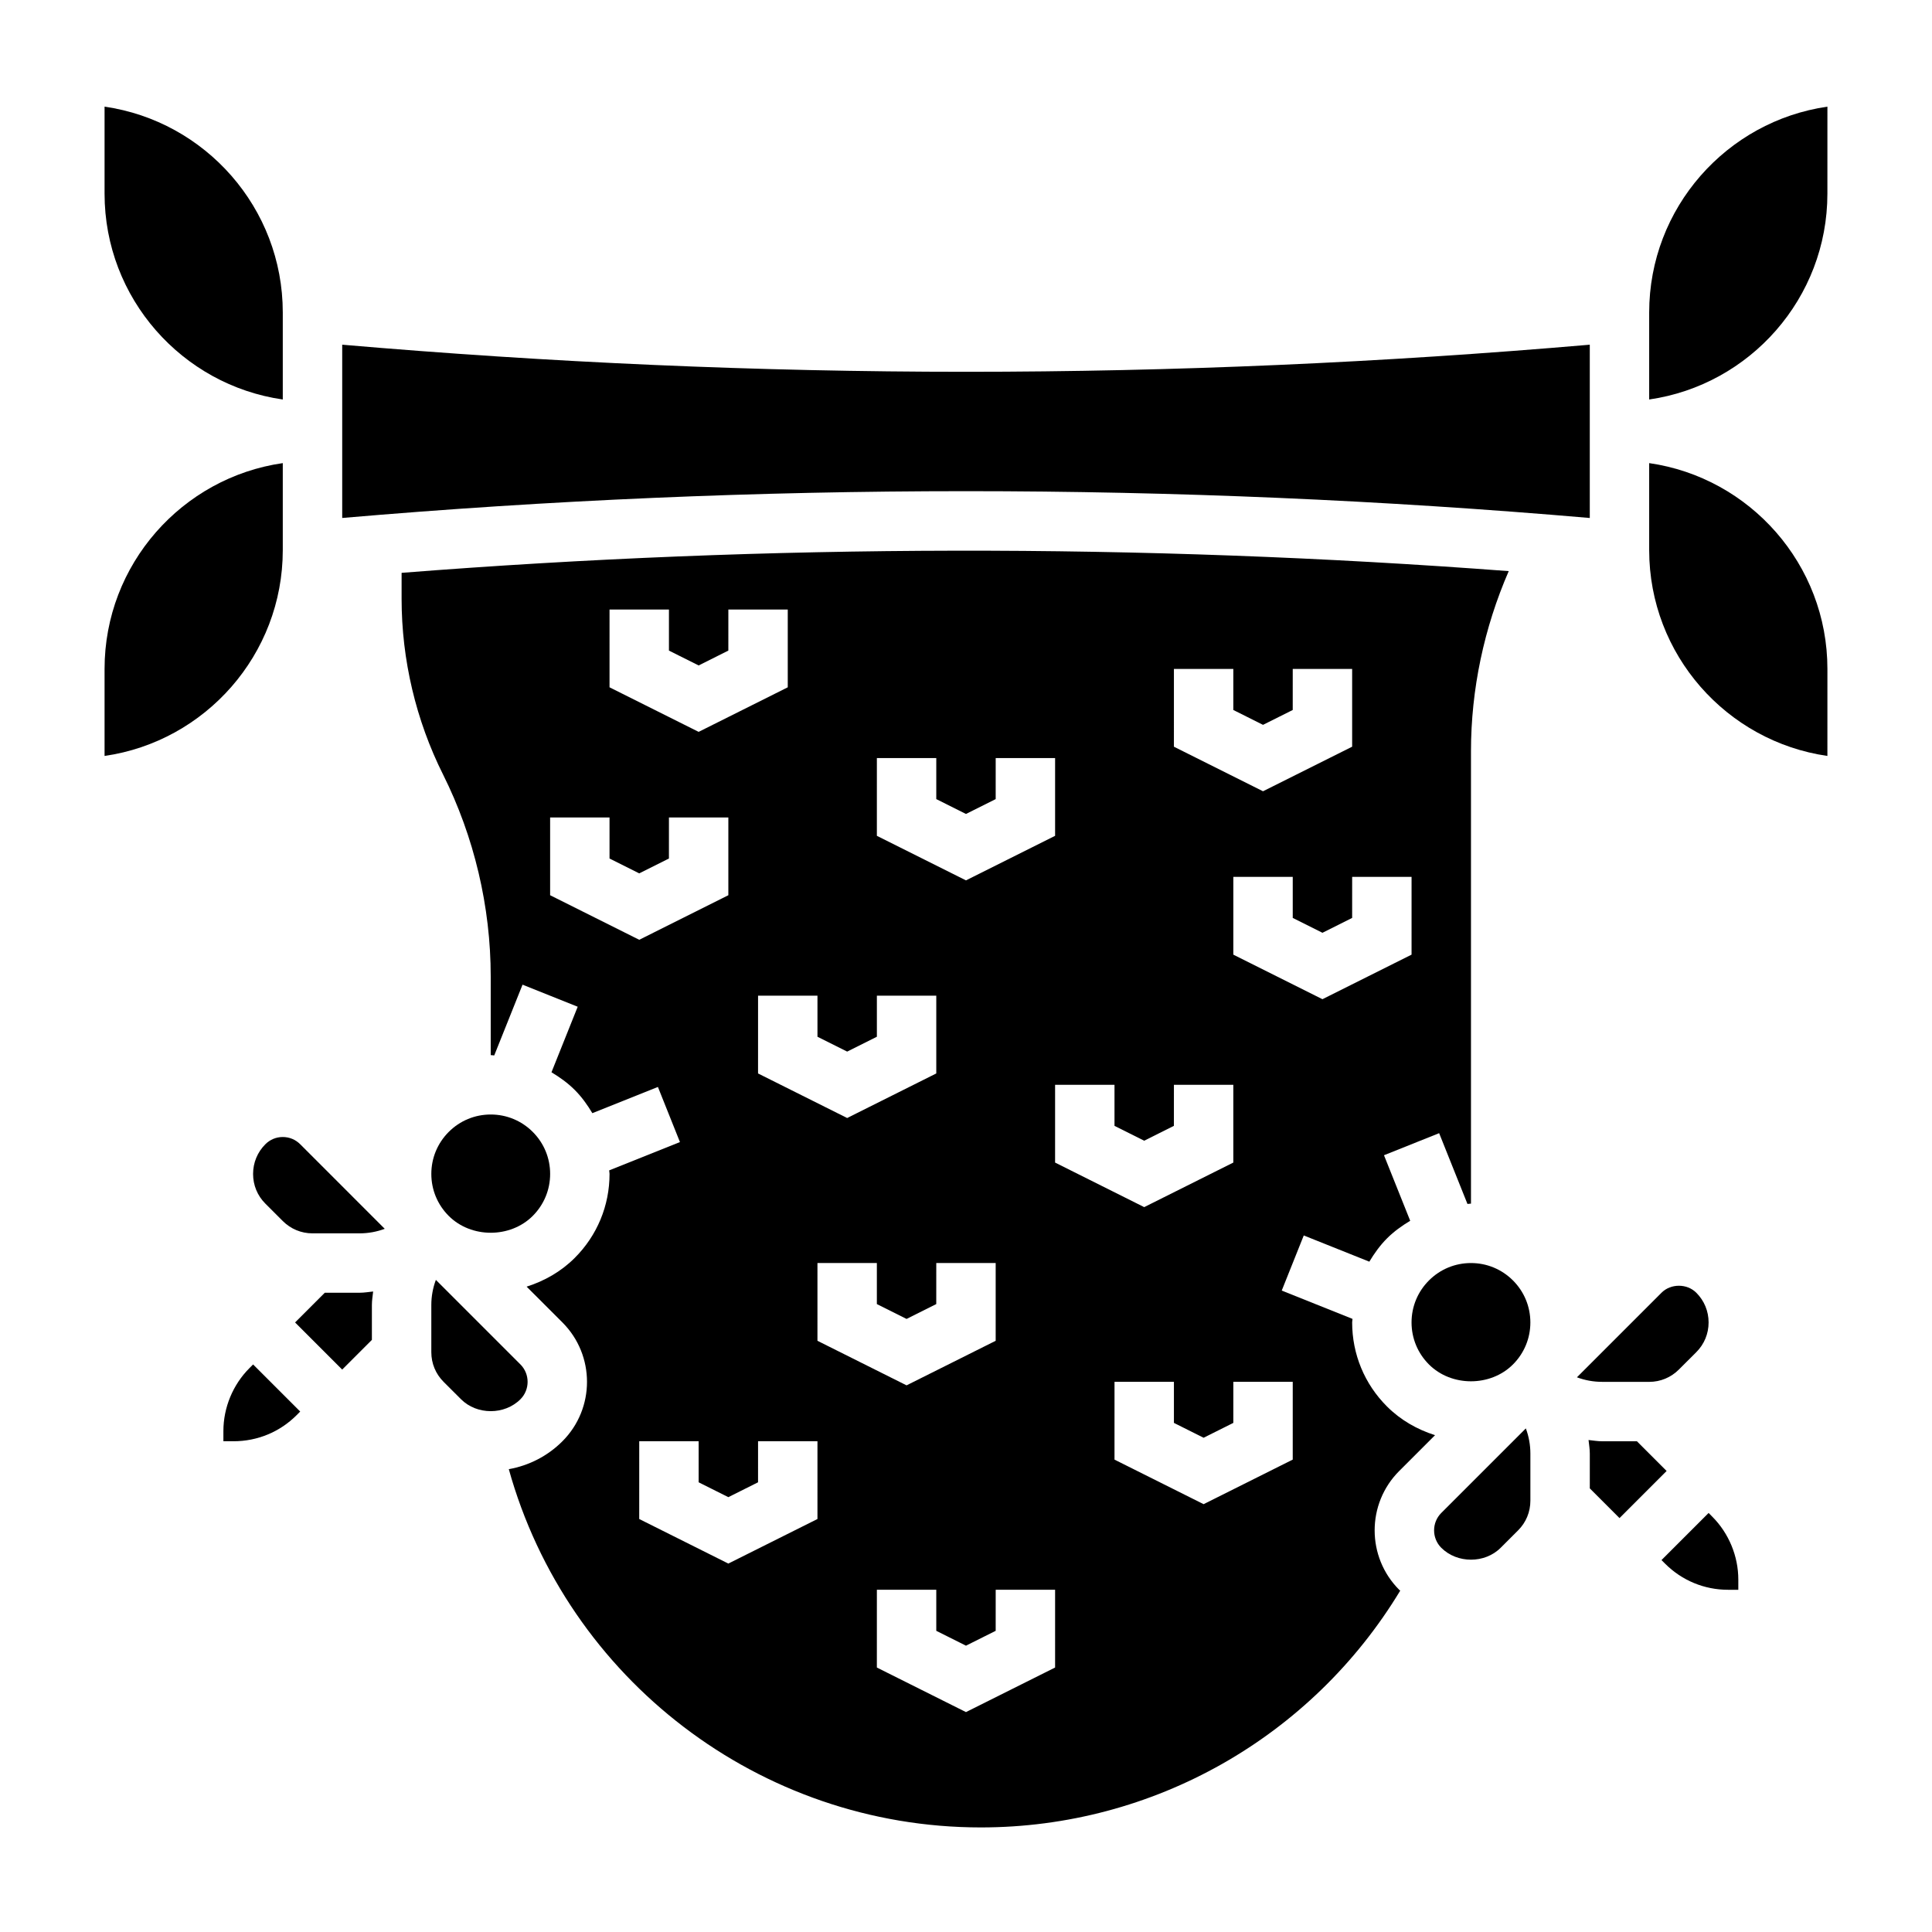
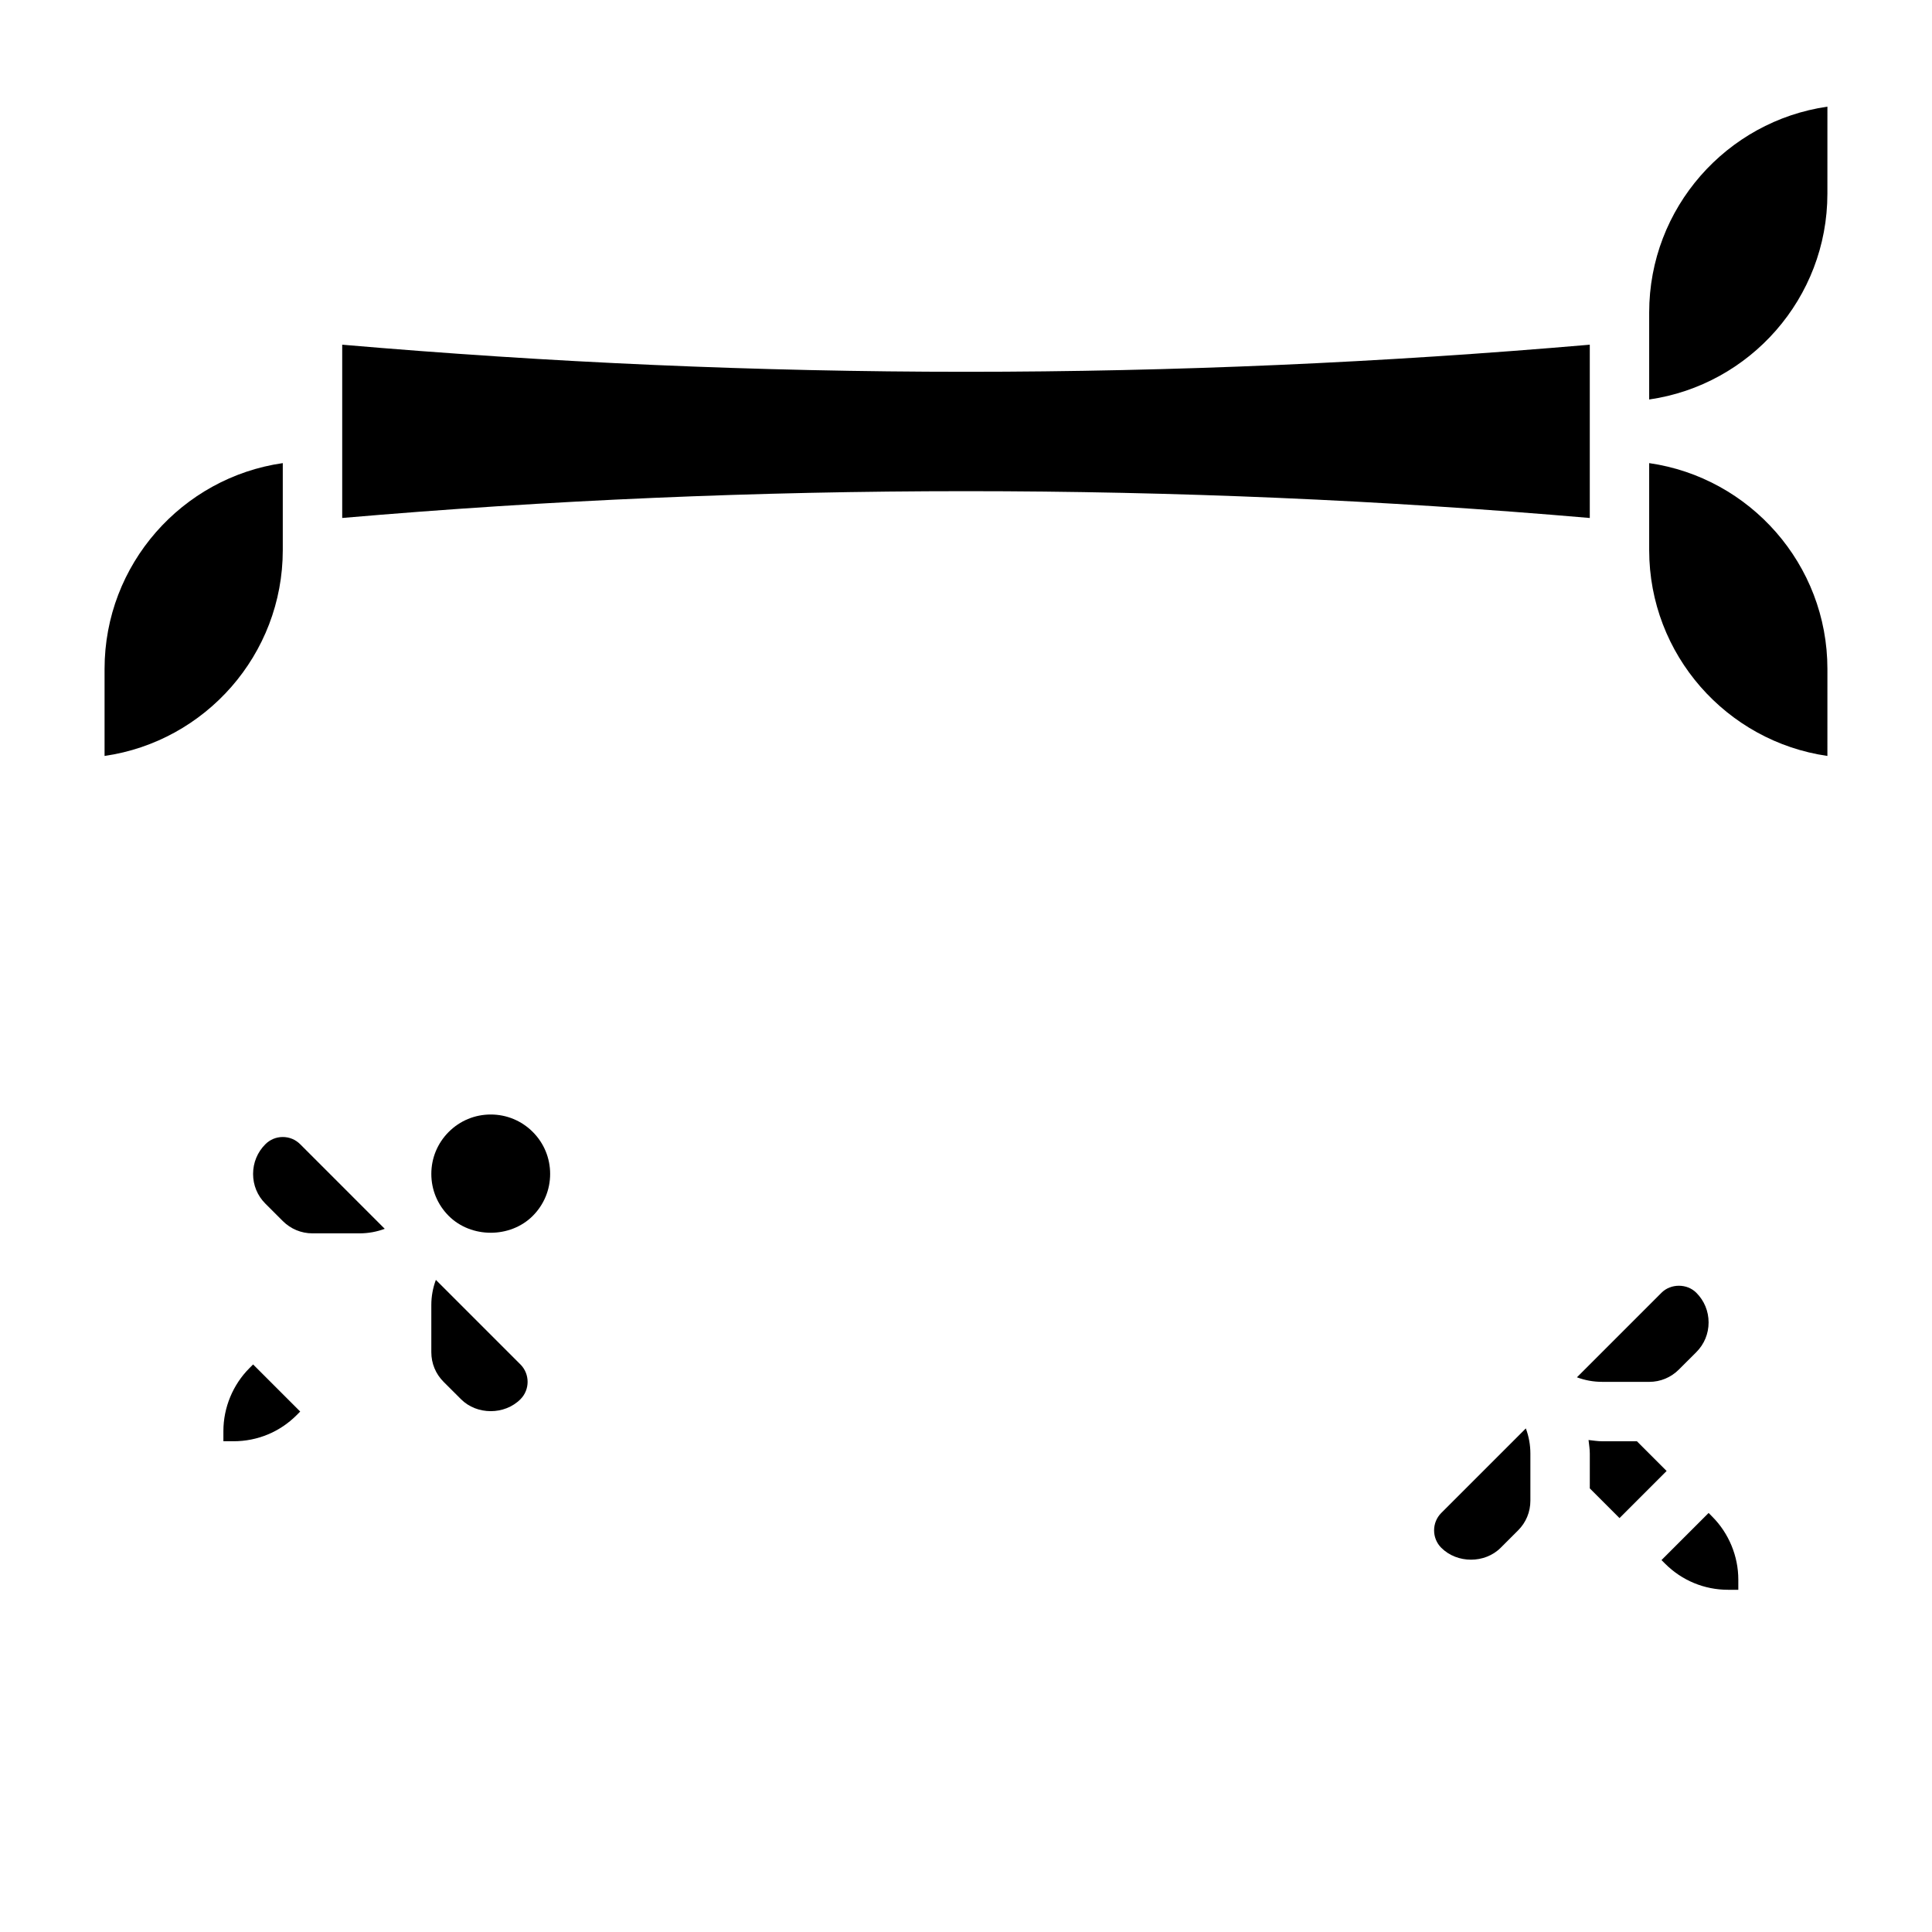
<svg xmlns="http://www.w3.org/2000/svg" fill="#000000" width="800px" height="800px" version="1.1" viewBox="144 144 512 512">
  <g>
    <path d="m218.94 445.32c-1.746 0-3.387 0.676-4.613 1.914-2.109 2.102-3.258 4.898-3.258 7.871 0 2.977 1.148 5.769 3.258 7.871l4.613 4.613c2.109 2.106 4.898 3.262 7.871 3.262h12.484c2.297 0 4.551-0.418 6.668-1.203l-22.41-22.414c-1.227-1.234-2.863-1.914-4.613-1.914z" />
    <path d="m285.18 466.23c2.977-2.977 4.613-6.93 4.613-11.133 0-4.203-1.637-8.156-4.613-11.133-2.973-2.973-6.926-4.609-11.129-4.609s-8.156 1.637-11.133 4.613c-2.973 2.973-4.613 6.926-4.613 11.129 0 4.203 1.637 8.156 4.613 11.133 5.953 5.949 16.312 5.949 22.262 0z" />
-     <path d="m230.07 486.59-7.871 7.871 12.484 12.488 7.871-7.871v-9.227c0-1.211 0.203-2.394 0.332-3.59-1.199 0.125-2.379 0.328-3.59 0.328z" />
    <path d="m281.92 505.59-22.41-22.41c-0.789 2.109-1.207 4.367-1.207 6.668v12.484c0 2.977 1.148 5.769 3.258 7.871l4.617 4.613c4.211 4.203 11.531 4.211 15.742 0 2.535-2.543 2.535-6.684 0-9.227z" />
    <path d="m210.12 506.55c-4.398 4.391-6.918 10.477-6.918 16.695v2.699h2.699c6.312 0 12.25-2.457 16.703-6.91l0.953-0.961-12.484-12.484z" />
    <path d="m565.31 281.27v-45.922c-54.875 4.738-110.09 7.18-165.31 7.18s-110.44-2.449-165.31-7.18v45.918c109.75-9.469 220.87-9.469 330.62 0.004z" />
    <path d="m218.94 266.73c-26.668 3.832-47.23 26.828-47.23 54.543v23.059c26.668-3.836 47.23-26.828 47.23-54.547z" />
-     <path d="m218.94 249.87v-23.059c0-27.719-20.562-50.711-47.23-54.547v23.059c0 27.719 20.562 50.715 47.23 54.547z" />
-     <path d="m514.82 533.82 9.484-9.484c-4.738-1.504-9.133-4-12.746-7.613-5.949-5.945-9.223-13.855-9.223-22.266 0-0.316 0.078-0.613 0.094-0.938l-18.758-7.504 5.84-14.609 17.375 6.949c1.324-2.195 2.816-4.297 4.676-6.164 1.859-1.859 3.961-3.352 6.156-4.676l-6.949-17.367 14.617-5.848 7.504 18.758c0.316-0.008 0.617-0.086 0.934-0.086v-119.87c0-16.445 3.473-32.723 10.004-47.75-97.496-7.375-195.94-7.211-293.4 0.457v6.934c0 16.059 3.793 32.141 10.98 46.5 8.258 16.531 12.637 35.047 12.637 53.539v20.828c0.316 0 0.613 0.078 0.93 0.094l7.504-18.758 14.617 5.848-6.949 17.367c2.195 1.324 4.297 2.816 6.156 4.676 1.859 1.859 3.363 3.961 4.676 6.164l17.375-6.949 5.84 14.609-18.758 7.504c0.02 0.32 0.098 0.621 0.098 0.934 0 8.406-3.273 16.32-9.227 22.262-3.613 3.613-8.004 6.109-12.746 7.613l9.488 9.484c8.684 8.684 8.684 22.805 0 31.488-3.93 3.93-8.863 6.438-14.211 7.398 15.469 55.586 66.473 94.941 125.09 94.941 45.703 0 87.664-23.898 111.15-62.754-0.086-0.078-0.18-0.133-0.27-0.219-8.68-8.688-8.68-22.812 0.004-31.492zm3.258-136.83-23.617 11.809-23.617-11.809 0.004-20.609h15.742v10.879l7.871 3.938 7.871-3.938 0.004-10.879h15.742zm-62.977-75.715h15.742v10.879l7.871 3.938 7.871-3.938 0.004-10.879h15.742v20.609l-23.617 11.809-23.617-11.809zm-78.719 23.617h15.742v10.879l7.871 3.938 7.871-3.938 0.004-10.879h15.742v20.609l-23.617 11.809-23.617-11.809zm-7.871 77.793 7.871-3.938v-10.879h15.742v20.609l-23.617 11.809-23.617-11.809 0.004-20.609h15.742v10.879zm-62.977-117.15h15.742v10.879l7.871 3.938 7.871-3.938 0.004-10.879h15.742v20.609l-23.617 11.809-23.617-11.809zm7.871 87.52-23.617-11.809v-20.609h15.742v10.879l7.871 3.938 7.871-3.938 0.004-10.879h15.742v20.609zm47.23 153.5-23.617 11.809-23.617-11.809 0.004-20.609h15.742v10.879l7.871 3.938 7.871-3.938 0.004-10.879h15.742zm0-67.84h15.742v10.879l7.871 3.938 7.871-3.938 0.004-10.879h15.742v20.609l-23.617 11.809-23.617-11.809zm62.977 107.2-23.617 11.809-23.617-11.809 0.004-20.609h15.742v10.879l7.871 3.938 7.871-3.938 0.004-10.879h15.742zm0-154.43h15.742v10.879l7.871 3.938 7.871-3.938 0.004-10.879h15.742v20.609l-23.617 11.809-23.617-11.809zm62.977 99.328-23.617 11.809-23.617-11.809 0.004-20.609h15.742v10.879l7.871 3.938 7.871-3.938 0.004-10.879h15.742z" />
    <path d="m577.8 525.95h-9.227c-1.211 0-2.394-0.203-3.59-0.332 0.125 1.199 0.332 2.379 0.332 3.594v9.227l7.871 7.871 12.484-12.484z" />
    <path d="m581.05 510.21c2.977 0 5.762-1.156 7.871-3.266l4.613-4.606c2.109-2.102 3.262-4.898 3.262-7.875 0-2.977-1.148-5.769-3.258-7.871-2.457-2.473-6.762-2.473-9.227 0l-22.41 22.41c2.117 0.789 4.367 1.203 6.668 1.203z" />
-     <path d="m533.82 478.72c-4.203 0-8.156 1.637-11.133 4.613-2.977 2.977-4.613 6.926-4.613 11.129 0 4.203 1.637 8.156 4.613 11.133 5.953 5.953 16.312 5.953 22.262 0 2.977-2.977 4.613-6.926 4.613-11.133 0-4.203-1.637-8.156-4.613-11.133-2.977-2.973-6.926-4.609-11.129-4.609z" />
    <path d="m581.05 266.73v23.055c0 27.719 20.562 50.711 47.23 54.547l0.004-23.059c0-27.715-20.562-50.711-47.234-54.543z" />
    <path d="m581.05 226.81v23.059c26.672-3.832 47.23-26.828 47.23-54.547l0.004-23.055c-26.672 3.832-47.234 26.828-47.234 54.543z" />
    <path d="m596.8 544.95-12.488 12.484 0.953 0.953c4.465 4.465 10.391 6.922 16.707 6.922h2.699v-2.699c0-6.219-2.519-12.297-6.918-16.695z" />
    <path d="m525.95 544.95c-2.535 2.543-2.535 6.684 0 9.227 4.211 4.203 11.531 4.211 15.742 0l4.617-4.613c2.109-2.102 3.258-4.894 3.258-7.871v-12.484c0-2.297-0.418-4.559-1.203-6.668z" />
  </g>
</svg>